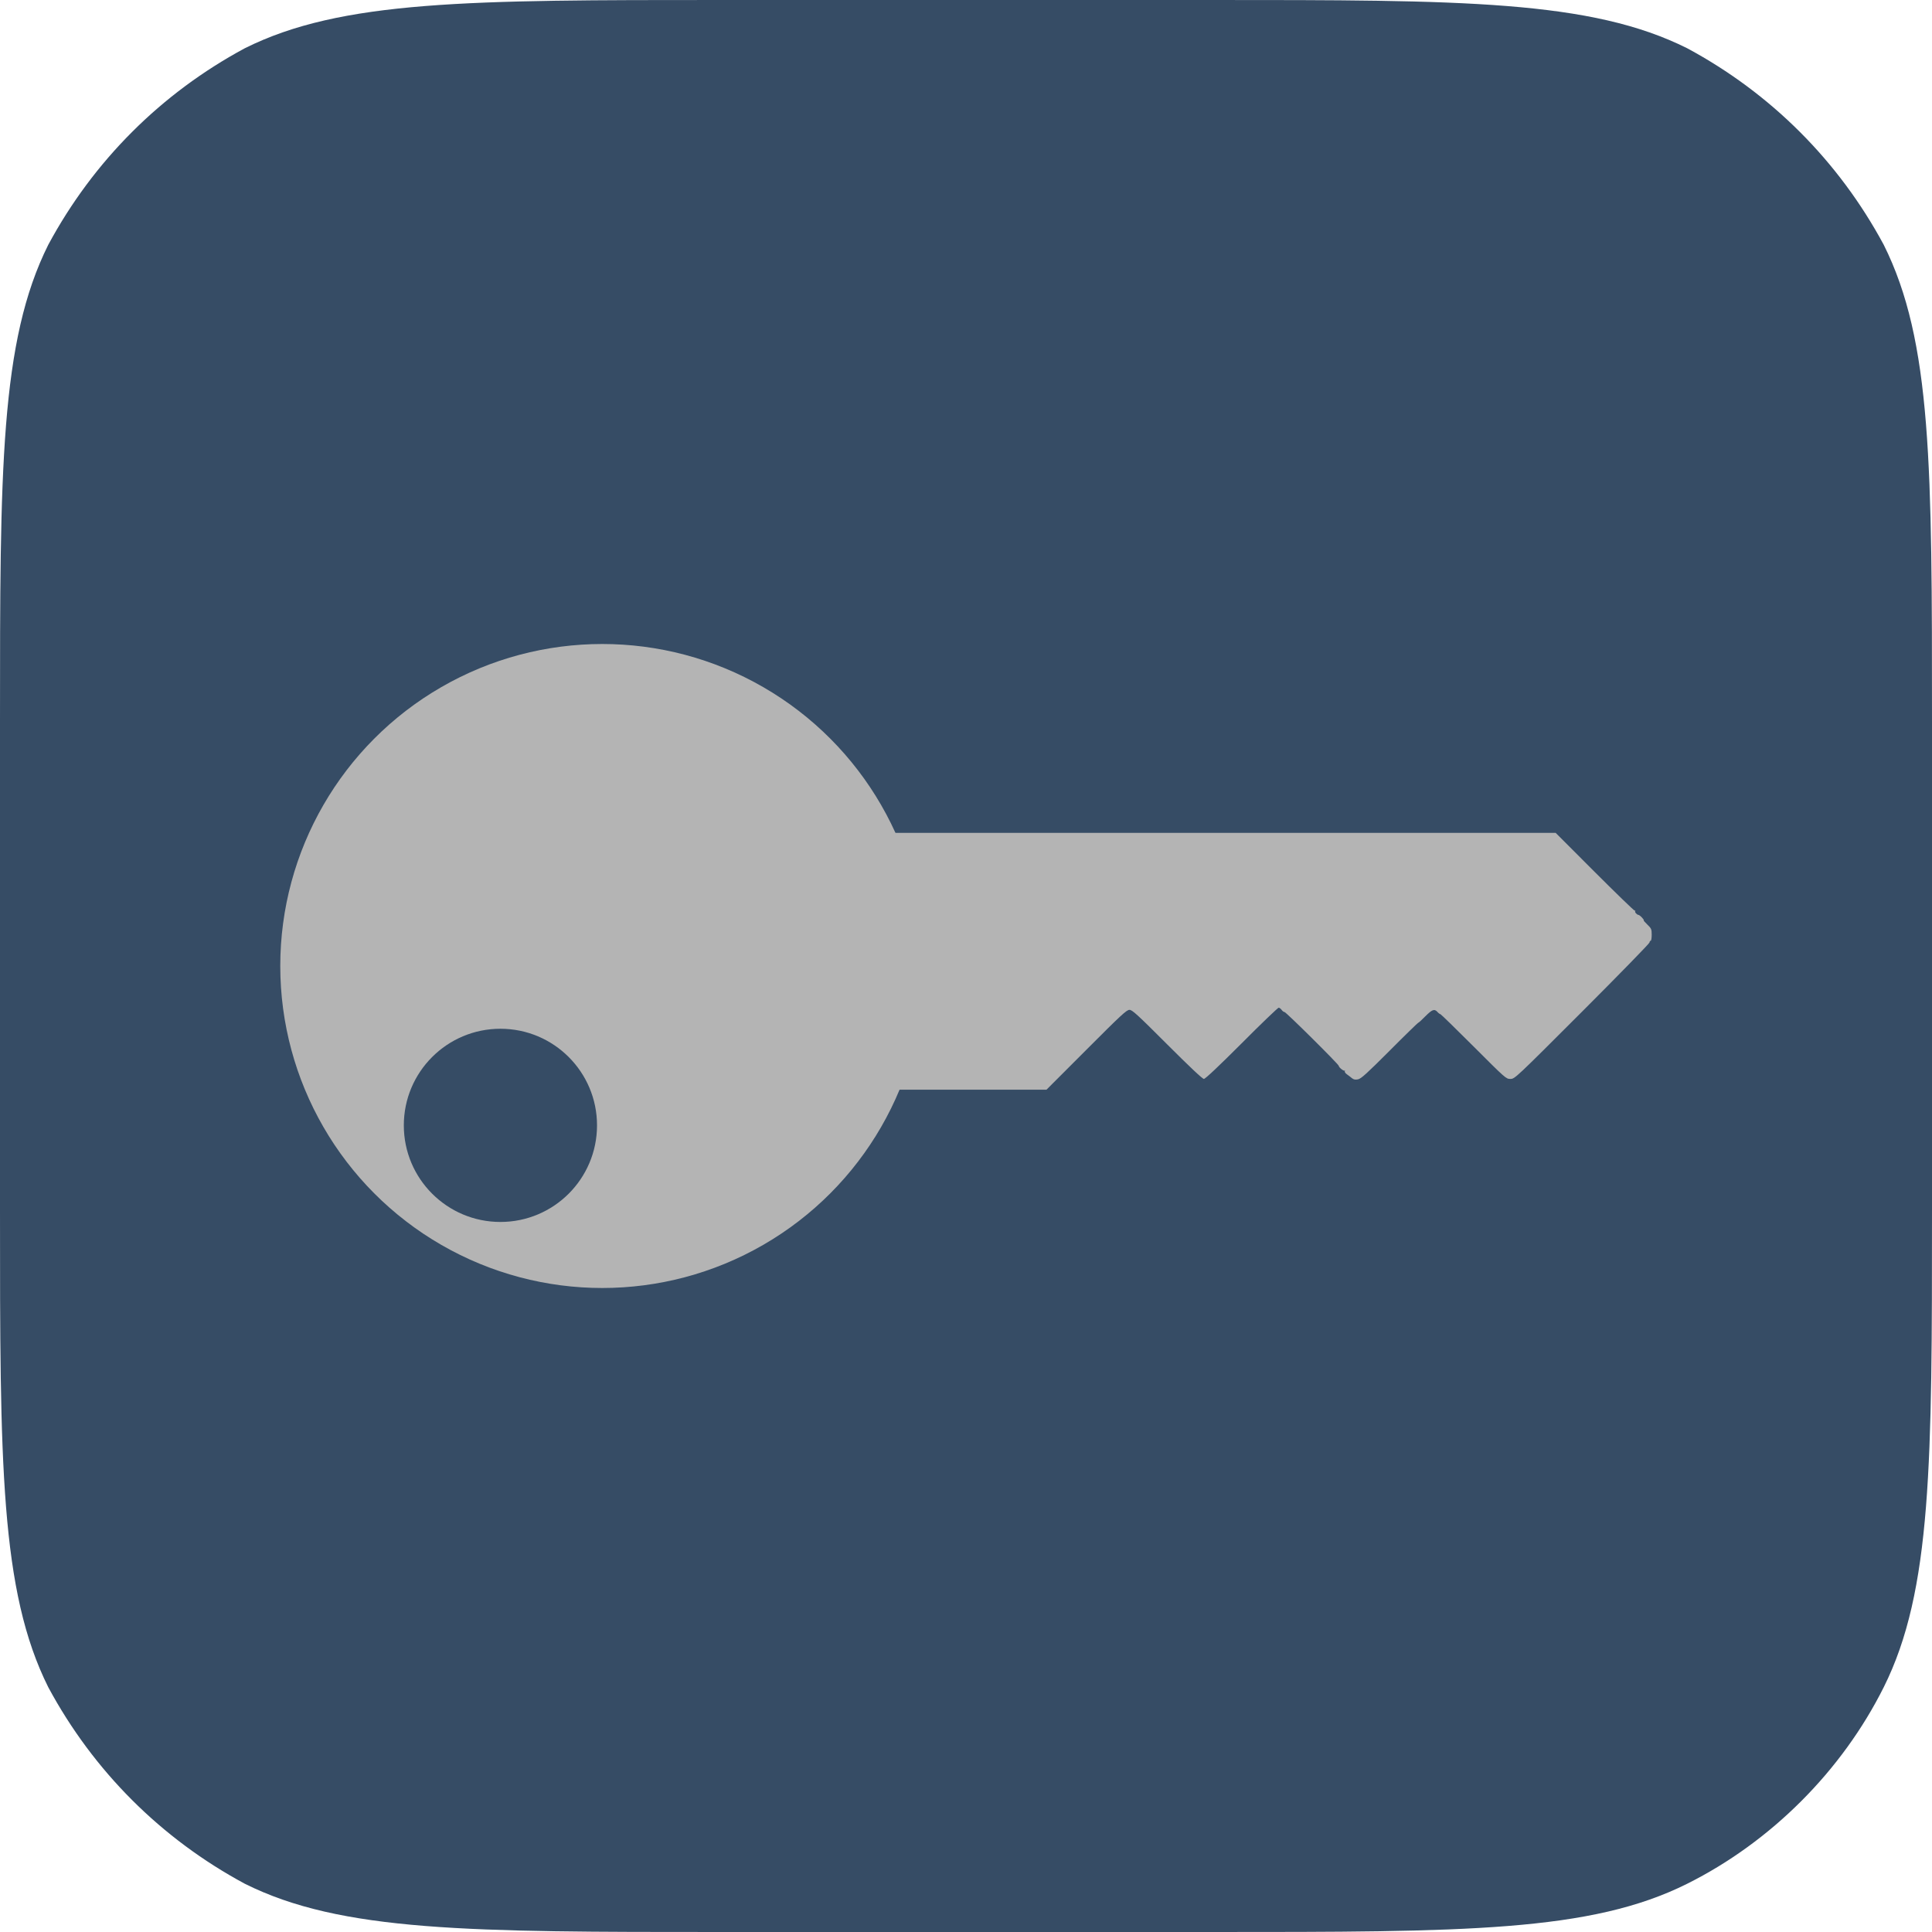
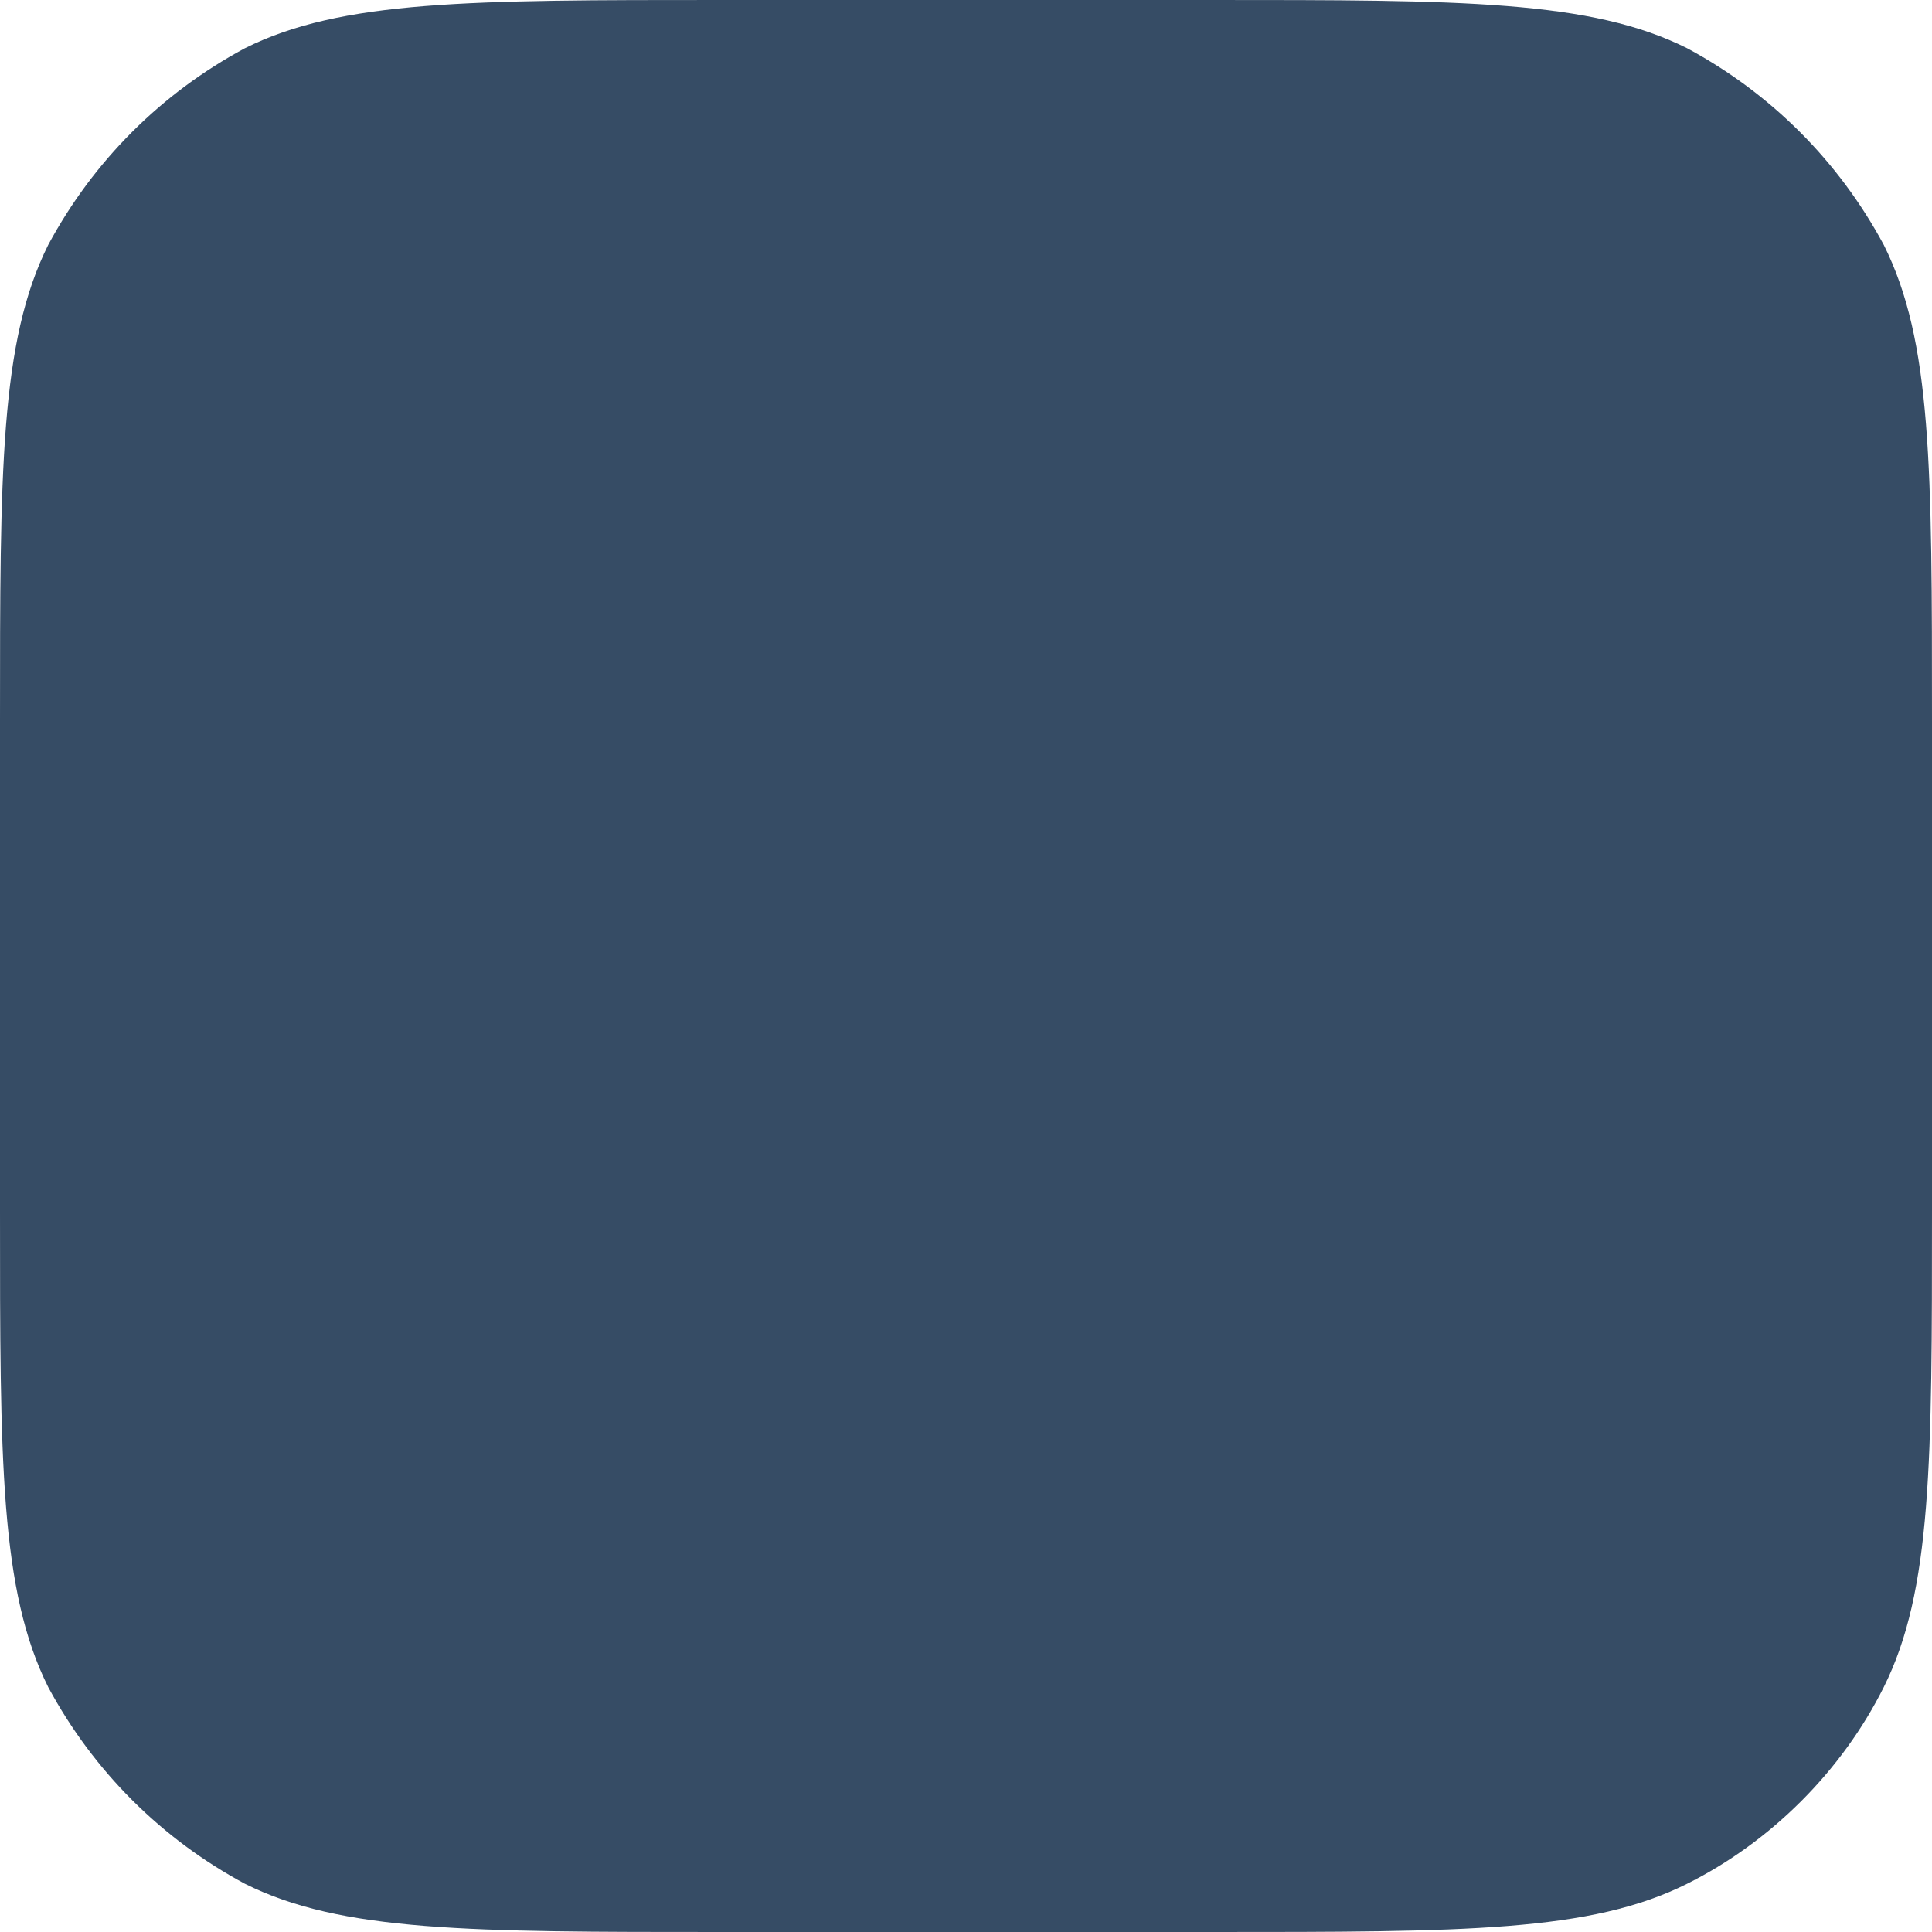
<svg xmlns="http://www.w3.org/2000/svg" width="60" height="60">
  <defs>
    <filter id="inner-shadow" x="-50%" y="-100%" width="200%" height="200%">
      <feComponentTransfer in="SourceAlpha">
        <feFuncA type="table" tableValues="1 0" />
      </feComponentTransfer>
      <feGaussianBlur stdDeviation="4" />
      <feOffset dx="0" dy="5" result="offsetblur" />
      <feFlood flood-color="rgb(0, 0, 0)" result="color" />
      <feComposite in2="offsetblur" operator="in" />
      <feComposite in2="SourceAlpha" operator="in" />
      <feMerge>
        <feMergeNode in="SourceGraphic" />
        <feMergeNode />
      </feMerge>
    </filter>
  </defs>
  <path d="M0 22.4c0-7.8 0-11.8 1.5-14.8C2.9 5 5 2.9 7.6 1.5c3-1.5 7-1.5 14.8-1.5h15.2c7.8 0 11.8 0 14.8 1.5C55 2.9 57.1 5 58.5 7.6c1.5 3 1.5 6.9 1.5 14.8v15.2c0 7.8 0 11.8-1.5 14.8-1.3 2.6-3.5 4.8-6.1 6.1-3 1.5-6.9 1.5-14.8 1.5H22.4c-7.8 0-11.8 0-14.8-1.5C5 57.1 2.9 55 1.5 52.4 0 49.4 0 45.4 0 37.6V22.4z" style="fill: #364c65" />
-   <path d="M 26.295 29.854 L 26.295 25.866 L 37.304 25.866 L 48.313 25.866 L 49.519 27.073 C 50.183 27.736 50.742 28.279 50.766 28.279 C 50.786 28.279 50.796 28.289 50.783 28.299 C 50.759 28.323 50.839 28.413 50.886 28.413 C 50.9 28.413 50.95 28.45 50.994 28.497 C 51.037 28.544 51.061 28.581 51.047 28.581 C 51.034 28.581 51.084 28.641 51.158 28.711 C 51.285 28.835 51.295 28.856 51.295 29.03 C 51.295 29.134 51.282 29.217 51.262 29.217 C 51.245 29.217 51.228 29.241 51.228 29.268 C 51.228 29.298 50.286 30.263 49.137 31.413 C 47.053 33.497 47.043 33.507 46.905 33.507 C 46.771 33.507 46.754 33.49 45.766 32.502 C 45.213 31.949 44.747 31.496 44.734 31.496 C 44.717 31.496 44.676 31.466 44.643 31.429 C 44.546 31.322 44.479 31.349 44.264 31.563 C 44.157 31.674 44.056 31.764 44.043 31.764 C 44.033 31.764 43.631 32.153 43.155 32.632 C 42.441 33.346 42.271 33.5 42.173 33.52 C 42.089 33.537 42.039 33.527 41.986 33.484 C 41.945 33.45 41.875 33.396 41.828 33.363 C 41.778 33.329 41.754 33.286 41.764 33.262 C 41.778 33.239 41.774 33.232 41.761 33.249 C 41.731 33.272 41.577 33.148 41.577 33.102 C 41.577 33.055 39.938 31.429 39.891 31.429 C 39.868 31.429 39.827 31.399 39.801 31.362 C 39.774 31.325 39.734 31.295 39.71 31.295 C 39.687 31.295 39.167 31.791 38.561 32.401 C 37.844 33.118 37.431 33.507 37.388 33.507 C 37.344 33.507 36.942 33.128 36.249 32.435 C 35.32 31.506 35.163 31.362 35.076 31.362 C 34.988 31.362 34.811 31.526 33.738 32.602 L 32.499 33.842 L 29.399 33.842 L 26.295 33.842 L 26.295 29.854 Z" fill="#b4b4b4" style="filter: drop-shadow(0px 2px 6px rgba(0, 0, 0, 0.15)) drop-shadow(0px 1px 2px rgba(0, 0, 0, 0.3))" />
-   <ellipse style="filter: drop-shadow(0px 2px 6px rgba(0, 0, 0, 0.15)) drop-shadow(0px 1px 2px rgba(0, 0, 0, 0.3)); border: rgb(54, 76, 101) solid 0.5px; fill: #b4b4b4;" cx="18.704" cy="30" rx="10" ry="10" />
  <ellipse style="stroke: rgb(0, 0, 0); stroke-width: 0px; fill: rgb(54, 76, 101); filter: url(#inner-shadow);" cx="15.541" cy="29.949" rx="3" ry="3" />
</svg>